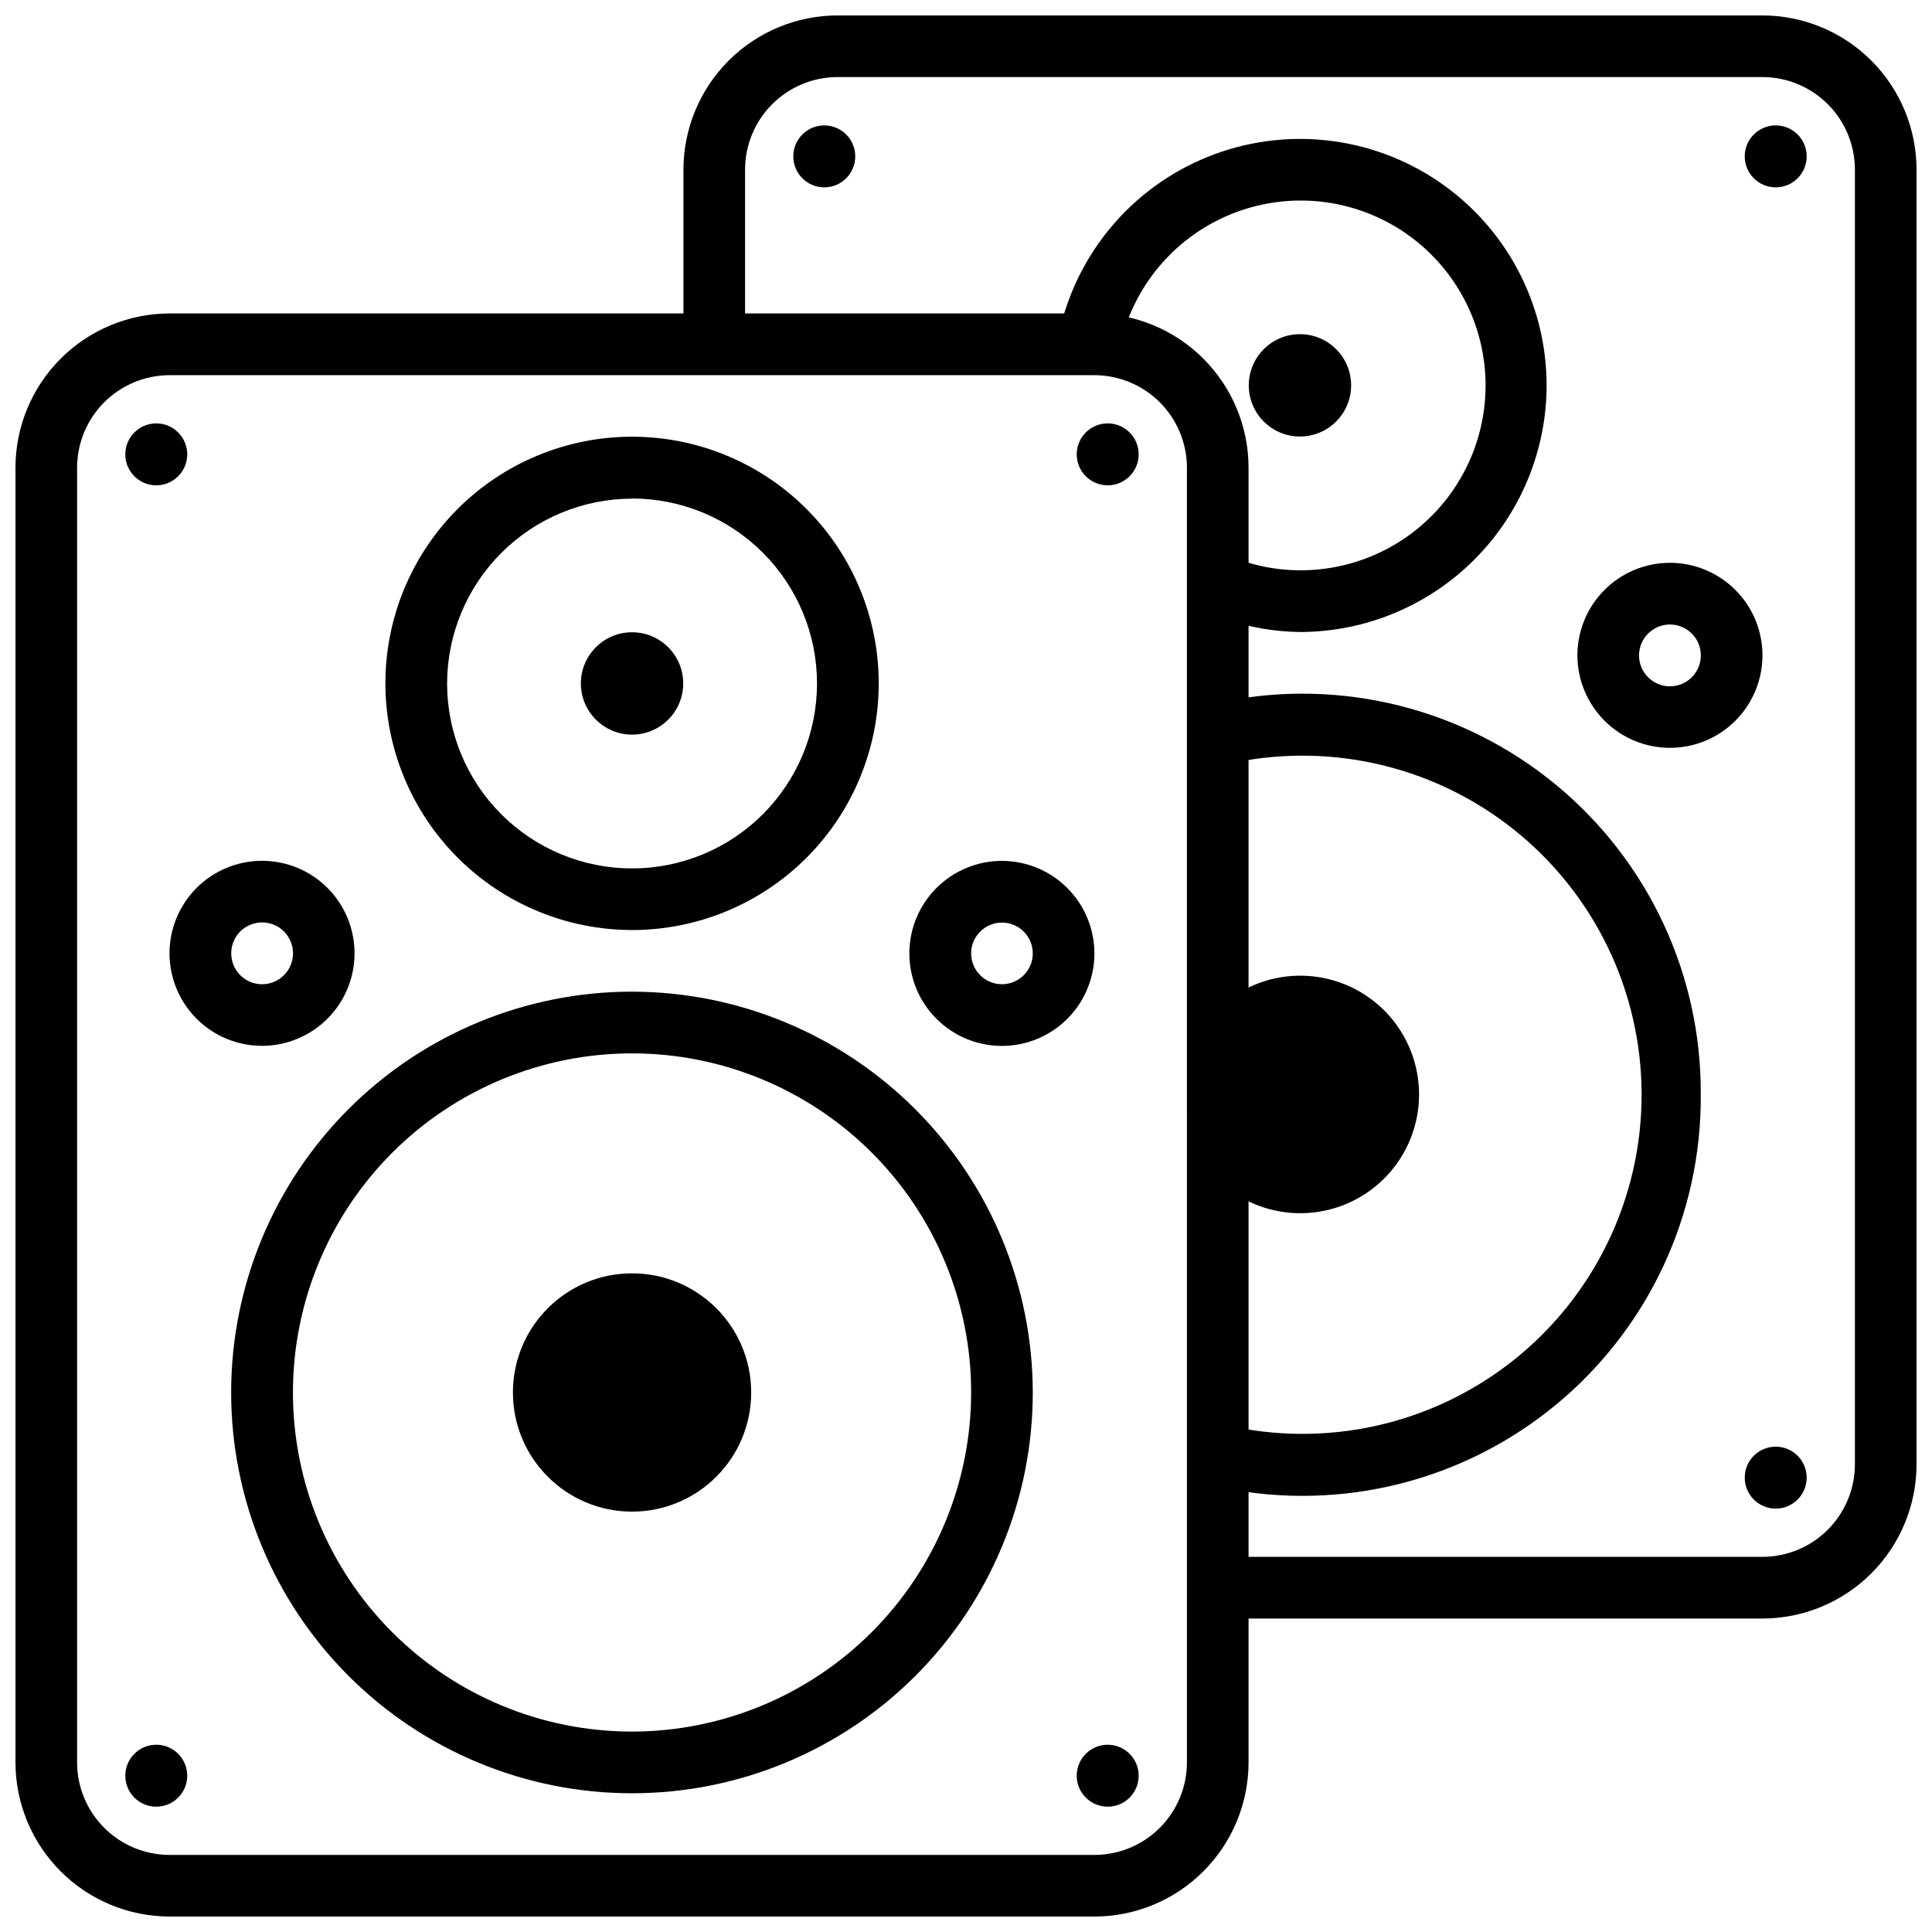
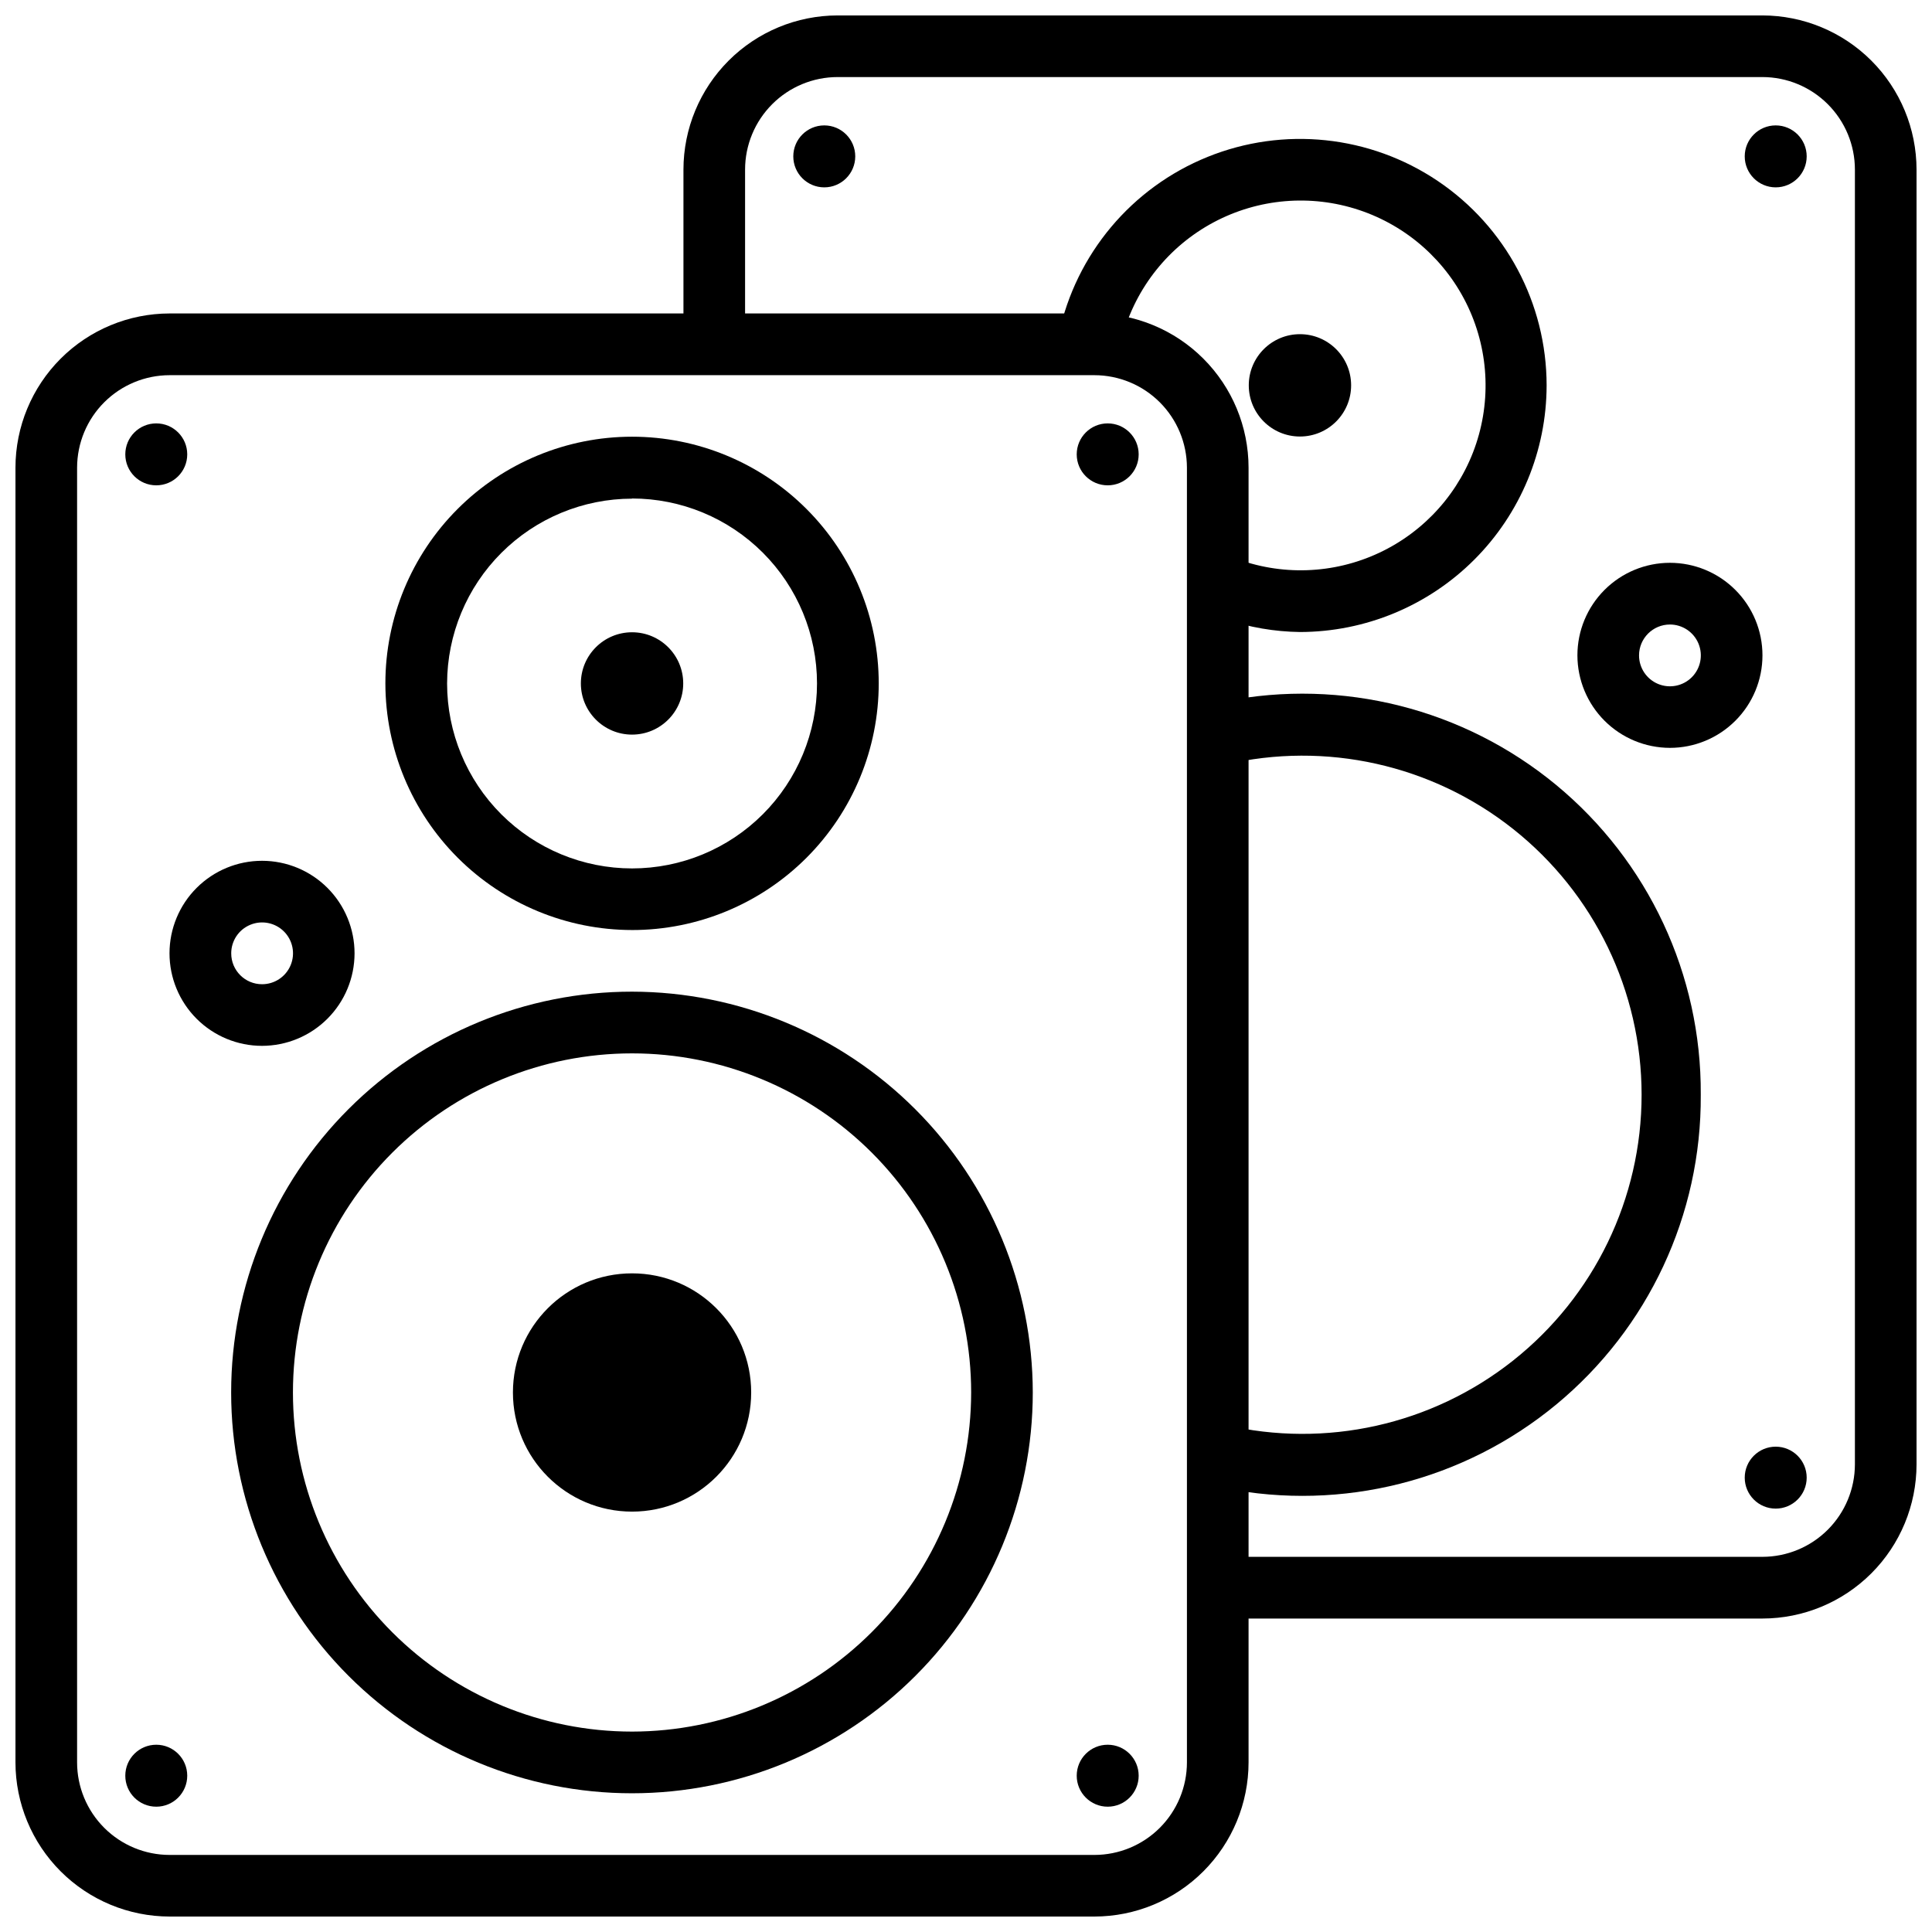
<svg xmlns="http://www.w3.org/2000/svg" width="800px" height="800px" version="1.1" viewBox="144 144 512 512">
  <defs>
    <clipPath id="b">
      <path d="m148.09 227h326.91v424.9h-326.91z" />
    </clipPath>
    <clipPath id="a">
      <path d="m325 148.09h326.9v424.91h-326.9z" />
    </clipPath>
  </defs>
  <path d="m311.5 390.47c17.34 0 33.965-6.891 46.227-19.148 12.258-12.262 19.145-28.891 19.145-46.227-0.004-17.34-6.894-33.969-19.156-46.227-12.262-12.258-28.891-19.141-46.23-19.137-17.336 0.004-33.965 6.894-46.219 19.156-12.258 12.266-19.141 28.895-19.137 46.234 0.023 17.328 6.918 33.938 19.172 46.191 12.258 12.25 28.871 19.141 46.199 19.156zm0-114.36v-0.004c13 0 25.469 5.164 34.66 14.359 9.191 9.191 14.355 21.66 14.355 34.66s-5.164 25.465-14.355 34.66c-9.191 9.191-21.66 14.355-34.66 14.355s-25.469-5.164-34.66-14.355c-9.191-9.195-14.355-21.66-14.355-34.66 0.027-12.988 5.203-25.438 14.391-34.617 9.188-9.18 21.637-14.344 34.625-14.359z" />
-   <path d="m409.53 372.14c-6.504-0.004-12.742 2.574-17.344 7.172-4.602 4.594-7.191 10.832-7.195 17.336-0.004 6.504 2.578 12.742 7.176 17.344 4.598 4.598 10.832 7.184 17.336 7.188 6.504 0 12.742-2.582 17.344-7.18 4.598-4.598 7.184-10.836 7.184-17.34-0.008-6.496-2.59-12.727-7.18-17.324-4.594-4.594-10.82-7.184-17.32-7.195zm0 32.684v0.004c-3.301 0-6.277-1.992-7.543-5.043-1.266-3.051-0.566-6.562 1.77-8.898 2.336-2.336 5.848-3.035 8.898-1.77 3.055 1.262 5.043 4.242 5.043 7.543 0 4.512-3.656 8.168-8.168 8.168z" />
  <g clip-path="url(#b)">
    <path d="m434.03 227.07h-245.08c-10.832 0.012-21.215 4.316-28.875 11.977-7.656 7.66-11.965 18.043-11.977 28.875v343.13c0.012 10.832 4.32 21.219 11.977 28.875 7.66 7.66 18.043 11.965 28.875 11.977h245.08c10.832-0.012 21.215-4.316 28.871-11.977 7.66-7.656 11.969-18.043 11.98-28.875v-343.13c-0.012-10.832-4.32-21.215-11.98-28.875-7.656-7.66-18.039-11.965-28.871-11.977zm24.52 383.99v-0.004c-0.008 6.504-2.594 12.734-7.188 17.332-4.598 4.598-10.832 7.184-17.332 7.188h-245.08c-6.504-0.004-12.734-2.59-17.332-7.188-4.598-4.598-7.184-10.828-7.188-17.332v-343.13c0.012-6.5 2.598-12.727 7.195-17.32 4.598-4.59 10.824-7.172 17.324-7.18h245.08c6.496 0.008 12.727 2.59 17.324 7.18 4.594 4.594 7.184 10.82 7.195 17.32z" />
  </g>
  <path d="m237.96 396.66c0.004-6.504-2.574-12.742-7.168-17.344-4.598-4.606-10.832-7.191-17.336-7.195-6.504-0.004-12.742 2.578-17.344 7.176-4.602 4.594-7.188 10.832-7.191 17.336 0 6.504 2.582 12.742 7.18 17.344 4.598 4.598 10.836 7.184 17.34 7.184 6.5-0.008 12.727-2.59 17.324-7.184 4.598-4.59 7.184-10.82 7.195-17.316zm-32.684 0c-0.008-3.316 1.98-6.309 5.043-7.578 3.062-1.273 6.586-0.574 8.934 1.77 2.344 2.344 3.043 5.871 1.77 8.93-1.273 3.062-4.266 5.055-7.582 5.047-4.508 0-8.164-3.656-8.164-8.168z" />
  <path d="m311.5 406.8c-28.172-0.008-55.191 11.18-75.117 31.098-19.926 19.918-31.121 46.934-31.125 75.105-0.004 28.176 11.188 55.195 31.105 75.117s46.938 31.117 75.109 31.117c28.172 0.004 55.191-11.188 75.113-31.105 19.922-19.922 31.113-46.941 31.113-75.113-0.035-28.156-11.234-55.152-31.141-75.062-19.91-19.914-46.902-31.117-75.059-31.156zm0 196.09c-23.836 0-46.691-9.469-63.547-26.32-16.852-16.855-26.32-39.711-26.32-63.547 0-23.832 9.469-46.691 26.32-63.547 16.855-16.852 39.711-26.32 63.547-26.32 23.836 0 46.691 9.469 63.547 26.32 16.852 16.855 26.32 39.715 26.32 63.547-0.027 23.824-9.504 46.668-26.352 63.516-16.848 16.848-39.691 26.324-63.516 26.352z" />
  <path d="m343.07 513.02c0 17.438-14.133 31.574-31.57 31.574s-31.57-14.137-31.57-31.574 14.133-31.57 31.57-31.57 31.57 14.133 31.57 31.57" />
  <path d="m325.06 325.12c0 7.488-6.074 13.559-13.562 13.559-7.488 0-13.562-6.07-13.562-13.559 0-7.492 6.074-13.562 13.562-13.562 7.488 0 13.562 6.07 13.562 13.562" />
  <path d="m193.62 264.41c0 4.535-3.676 8.207-8.207 8.207-4.535 0-8.207-3.672-8.207-8.207 0-4.531 3.672-8.207 8.207-8.207 4.531 0 8.207 3.676 8.207 8.207" />
  <path d="m445.76 264.41c0 4.535-3.676 8.207-8.207 8.207-4.535 0-8.211-3.672-8.211-8.207 0-4.531 3.676-8.207 8.211-8.207 4.531 0 8.207 3.676 8.207 8.207" />
  <path d="m193.62 614.58c0 4.535-3.676 8.211-8.207 8.211-4.535 0-8.207-3.676-8.207-8.211 0-4.531 3.672-8.207 8.207-8.207 4.531 0 8.207 3.676 8.207 8.207" />
  <path d="m445.76 614.58c0 4.535-3.676 8.211-8.207 8.211-4.535 0-8.211-3.676-8.211-8.211 0-4.531 3.676-8.207 8.211-8.207 4.531 0 8.207 3.676 8.207 8.207" />
  <path d="m553.87 246.12c-0.016-21.719-10.82-42.012-28.832-54.148-18.012-12.137-40.875-14.531-61.012-6.391-20.137 8.141-34.91 25.758-39.426 47h15.785l1.09 0.484h0.004c3.582-12.938 12.316-23.84 24.164-30.156 11.844-6.316 25.762-7.496 38.504-3.262 12.738 4.231 23.184 13.508 28.895 25.66 5.707 12.148 6.18 26.109 1.309 38.621-4.875 12.508-14.668 22.469-27.094 27.555-12.422 5.086-26.391 4.852-38.637-0.648v17.234c6.406 2.176 13.113 3.332 19.879 3.422 17.332-0.023 33.945-6.918 46.199-19.172 12.254-12.254 19.148-28.867 19.172-46.199z" />
  <path d="m586.55 342.19c6.504 0 12.738-2.586 17.336-7.184 4.602-4.598 7.184-10.832 7.184-17.336 0-6.504-2.582-12.738-7.184-17.336-4.598-4.602-10.832-7.184-17.336-7.184-6.504 0-12.738 2.582-17.336 7.184-4.598 4.598-7.184 10.832-7.184 17.336 0.008 6.5 2.59 12.734 7.188 17.332s10.832 7.18 17.332 7.188zm0-32.684v-0.004c3.312 0 6.301 2 7.566 5.059 1.266 3.062 0.562 6.586-1.785 8.926-2.344 2.34-5.871 3.035-8.93 1.762-3.059-1.273-5.047-4.266-5.039-7.578 0.012-4.512 3.676-8.168 8.188-8.168z" />
  <g clip-path="url(#a)">
    <path d="m611.05 148.09h-245.08c-10.828 0.012-21.215 4.32-28.871 11.977-7.66 7.66-11.965 18.043-11.977 28.875v43.641h16.332v-43.641c0.004-6.504 2.59-12.734 7.188-17.332 4.594-4.598 10.828-7.184 17.328-7.188h245.08c6.504 0.004 12.734 2.59 17.332 7.188 4.598 4.598 7.184 10.828 7.188 17.332v343.14c-0.012 6.496-2.598 12.723-7.195 17.316-4.594 4.594-10.824 7.176-17.324 7.18h-142.43v16.352h142.43c10.832-0.008 21.219-4.316 28.875-11.977 7.66-7.656 11.965-18.043 11.977-28.871v-343.14c-0.012-10.832-4.316-21.215-11.977-28.875-7.656-7.656-18.043-11.965-28.875-11.977z" />
  </g>
  <path d="m594.72 434.03c0.188-31.707-13.883-61.82-38.328-82.016-24.445-20.195-56.672-28.336-87.773-22.168v16.793c26.723-6.277 54.848 0 76.363 17.047 21.516 17.043 34.059 42.988 34.059 70.438 0 27.449-12.543 53.395-34.059 70.438-21.516 17.047-49.641 23.324-76.363 17.047v16.793c31.105 6.168 63.336-1.973 87.781-22.176 24.445-20.199 38.516-50.316 38.32-82.027z" />
-   <path d="m520.07 434.03c-0.008-7.992-3.051-15.68-8.512-21.512-5.465-5.828-12.941-9.363-20.914-9.887-7.973-0.523-15.848 2.004-22.027 7.066v48.684c6.18 5.066 14.059 7.594 22.035 7.066 7.973-0.523 15.453-4.062 20.914-9.898 5.465-5.832 8.504-13.527 8.504-21.52z" />
  <path d="m502.06 246.12c0 7.492-6.07 13.562-13.562 13.562-7.488 0-13.559-6.07-13.559-13.562 0-7.488 6.07-13.559 13.559-13.559 7.492 0 13.562 6.07 13.562 13.559" />
  <path d="m370.65 185.44c0 4.535-3.676 8.211-8.207 8.211-4.535 0-8.211-3.676-8.211-8.211 0-4.531 3.676-8.207 8.211-8.207 4.531 0 8.207 3.676 8.207 8.207" />
  <path d="m622.79 185.44c0 4.535-3.676 8.211-8.211 8.211-4.531 0-8.207-3.676-8.207-8.211 0-4.531 3.676-8.207 8.207-8.207 4.535 0 8.211 3.676 8.211 8.207" />
  <path d="m622.79 535.59c0 4.535-3.676 8.207-8.211 8.207-4.531 0-8.207-3.672-8.207-8.207 0-4.531 3.676-8.207 8.207-8.207 4.535 0 8.211 3.676 8.211 8.207" />
</svg>